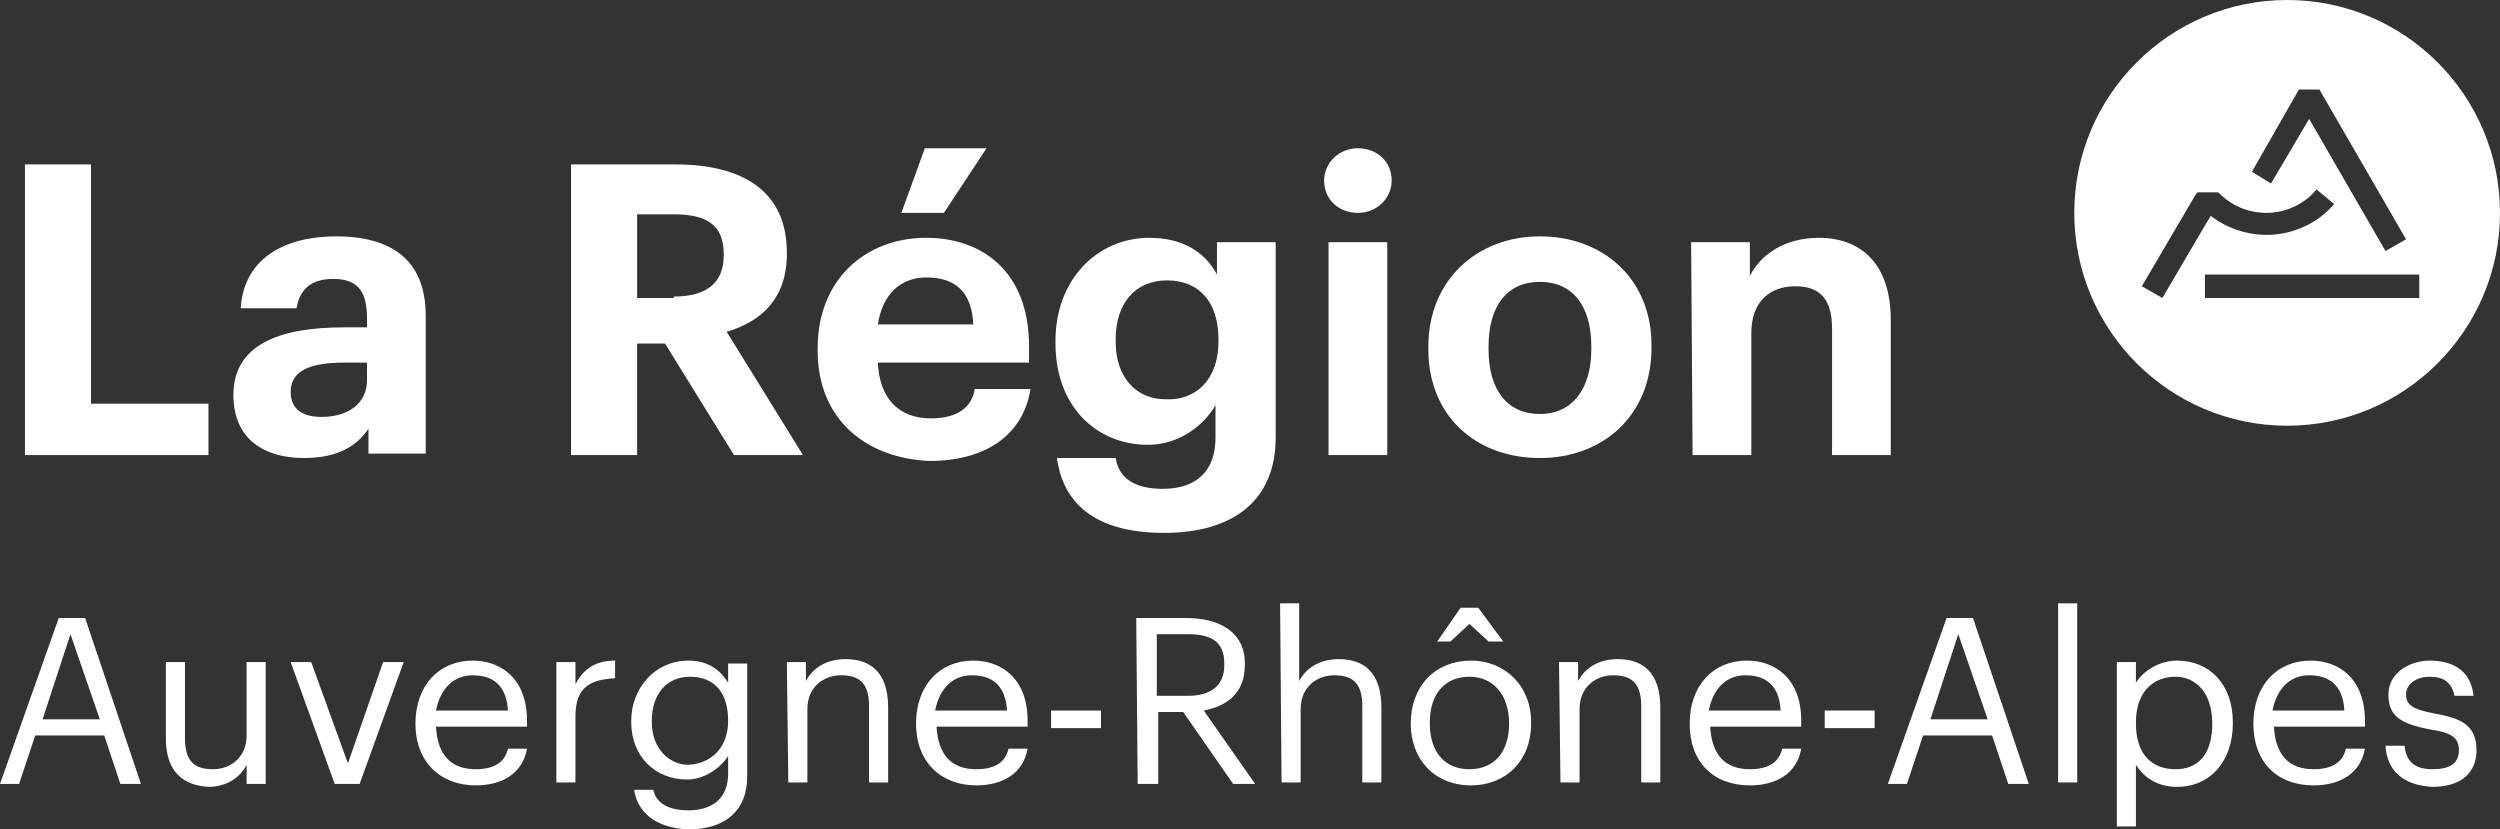
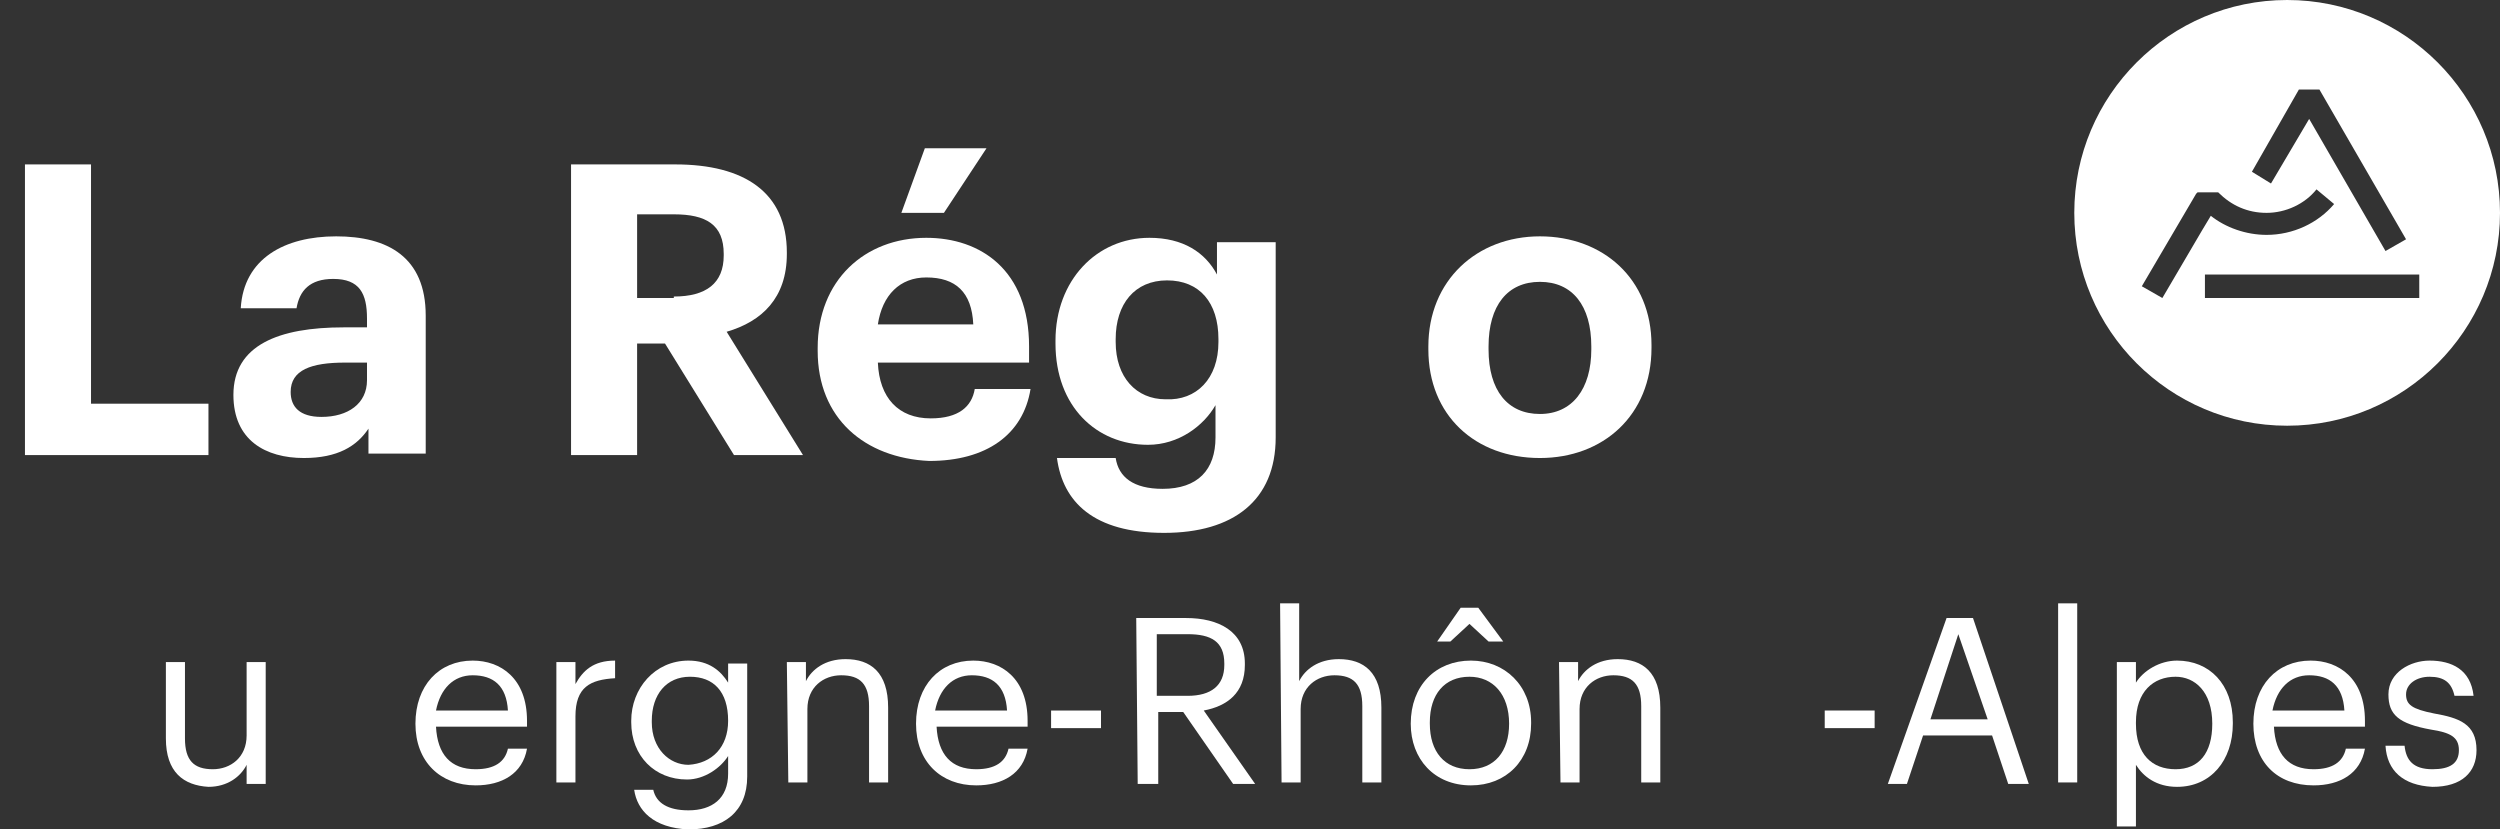
<svg xmlns="http://www.w3.org/2000/svg" version="1.1" id="Calque_1" x="0px" y="0px" viewBox="0 0 170.3 56.5" style="enable-background:new 0 0 170.3 56.5;" xml:space="preserve">
  <rect x="0" y="0" width="170.3" height="56.5" fill="#333333" stroke="none" />
  <style type="text/css">
	.st0{fill:#FFFFFF;}
</style>
  <g>
    <path class="st0" d="M155.8,0c-8,0-14.5,6.5-14.5,14.5S147.8,29,155.8,29c8,0,14.5-6.5,14.5-14.5S163.8,0,155.8,0z M156.6,6.1h1.4   l5.9,10.2l-1.4,0.8l-5.2-9l-2.6,4.4l-1.3-0.8L156.6,6.1z M147.3,20.3l-1.4-0.8l3.7-6.3l0.1-0.1h1.4c0.9,0.9,2,1.4,3.3,1.4   s2.6-0.6,3.4-1.6l1.2,1c-1.1,1.3-2.8,2.1-4.6,2.1c-1.4,0-2.8-0.5-3.8-1.3l-0.6,1L147.3,20.3z M164.8,20.3h-14.6v-1.6h14.6V20.3z" />
    <g>
      <path class="st0" d="M1.7,11.2h4.5v16.3h8V31H1.7V11.2z" />
      <path class="st0" d="M15.9,26.9c0-3.4,3.1-4.6,7.5-4.6H25v-0.6c0-1.7-0.5-2.7-2.3-2.7c-1.6,0-2.3,0.8-2.5,2h-3.8    c0.2-3.4,3-4.9,6.5-4.9s6.1,1.4,6.1,5.4v9.4h-3.9v-1.7c-0.8,1.2-2.1,2-4.4,2C18.1,31.2,15.9,30,15.9,26.9z M25,25.9v-1.2h-1.5    c-2.3,0-3.7,0.5-3.7,2c0,1,0.6,1.7,2.1,1.7C23.7,28.4,25,27.5,25,25.9z" />
      <path class="st0" d="M38.9,11.2H46c4.7,0,7.6,1.9,7.6,6v0.1c0,3-1.7,4.6-4.1,5.3l5.2,8.4H50l-4.7-7.6h-1.9V31h-4.5V11.2z     M45.9,20.2c2.2,0,3.4-0.9,3.4-2.8v-0.1c0-2-1.2-2.7-3.4-2.7h-2.5v5.7h2.5V20.2z" />
      <path class="st0" d="M55.7,23.9v-0.2c0-4.6,3.2-7.5,7.4-7.5c3.7,0,7,2.2,7,7.4v1.1H59.8c0.1,2.4,1.4,3.8,3.6,3.8    c1.9,0,2.8-0.8,3-2h3.8c-0.5,3.1-3,4.9-6.9,4.9C58.9,31.2,55.7,28.5,55.7,23.9z M66.3,22.1c-0.1-2.2-1.2-3.2-3.2-3.2    c-1.8,0-3,1.2-3.3,3.2H66.3z M63,10.1h4.2l-2.9,4.4h-2.9L63,10.1z" />
      <path class="st0" d="M72,31.2h4c0.2,1.3,1.2,2.1,3.2,2.1c2.4,0,3.6-1.3,3.6-3.5v-2.2c-0.8,1.4-2.5,2.7-4.6,2.7    c-3.5,0-6.3-2.6-6.3-6.9v-0.2c0-4.1,2.8-7,6.4-7c2.3,0,3.8,1,4.6,2.5v-2.2h4v13.3c0,4.3-2.9,6.5-7.6,6.5    C74.5,36.3,72.4,34.2,72,31.2z M83,23.3v-0.2c0-2.5-1.3-4-3.5-4s-3.5,1.6-3.5,4v0.2c0,2.4,1.4,3.9,3.4,3.9    C81.5,27.3,83,25.8,83,23.3z" />
-       <path class="st0" d="M90.2,12.3c0-1.2,1-2.2,2.3-2.2s2.3,0.9,2.3,2.2c0,1.2-1,2.2-2.3,2.2S90.2,13.6,90.2,12.3z M90.5,16.5h4V31    h-4V16.5z" />
      <path class="st0" d="M97.3,23.8v-0.2c0-4.5,3.3-7.5,7.6-7.5s7.6,2.9,7.6,7.4v0.2c0,4.6-3.3,7.5-7.6,7.5    C100.5,31.2,97.3,28.3,97.3,23.8z M108.4,23.8v-0.2c0-2.8-1.3-4.4-3.5-4.4s-3.5,1.6-3.5,4.4v0.2c0,2.8,1.3,4.4,3.5,4.4    C107.1,28.2,108.4,26.5,108.4,23.8z" />
-       <path class="st0" d="M115.2,16.5h4v2.3c0.7-1.4,2.3-2.6,4.7-2.6c2.8,0,4.9,1.7,4.9,5.6V31h-4v-8.6c0-2-0.8-2.9-2.5-2.9s-3,1-3,3.2    V31h-4L115.2,16.5L115.2,16.5z" />
-       <path class="st0" d="M4,42.1h1.8l3.8,11.3H8.2l-1.1-3.3H2.4l-1.1,3.3H0L4,42.1z M2.9,49h3.9l-2-5.8L2.9,49z" />
      <path class="st0" d="M11.3,50.3v-5.2h1.3v5.2c0,1.5,0.6,2.1,1.9,2.1c1.2,0,2.3-0.8,2.3-2.3v-5h1.3v8.3h-1.3v-1.3    c-0.4,0.8-1.3,1.5-2.6,1.5C12.5,53.5,11.3,52.6,11.3,50.3z" />
-       <path class="st0" d="M19.8,45.1h1.4l2.5,6.9l2.4-6.9h1.4l-3,8.3h-1.7L19.8,45.1z" />
      <path class="st0" d="M28.3,49.3L28.3,49.3c0-2.6,1.6-4.3,3.9-4.3c1.9,0,3.7,1.2,3.7,4.1v0.4h-6.2c0.1,1.9,1,2.9,2.7,2.9    c1.3,0,2-0.5,2.2-1.4h1.3c-0.3,1.7-1.7,2.5-3.5,2.5C30,53.5,28.3,51.9,28.3,49.3z M34.6,48.4c-0.1-1.7-1-2.4-2.4-2.4    c-1.3,0-2.2,0.9-2.5,2.4H34.6z" />
      <path class="st0" d="M37.9,45.1h1.3v1.5c0.5-0.9,1.2-1.6,2.7-1.6v1.2c-1.7,0.1-2.7,0.6-2.7,2.6v4.5h-1.3V45.1z" />
      <path class="st0" d="M43.2,53.8h1.3c0.2,0.9,1,1.4,2.4,1.4c1.6,0,2.7-0.8,2.7-2.5v-1.2c-0.5,0.8-1.6,1.6-2.8,1.6    c-2.2,0-3.8-1.6-3.8-3.9v-0.1c0-2.2,1.6-4.1,3.9-4.1c1.4,0,2.2,0.7,2.7,1.5v-1.3h1.3v7.7c0,2.4-1.6,3.6-4,3.6    C44.5,56.4,43.4,55.2,43.2,53.8z M49.6,49.1L49.6,49.1c0-2-1-3-2.6-3s-2.6,1.2-2.6,3v0.1c0,1.8,1.2,2.9,2.5,2.9    C48.5,52,49.6,50.9,49.6,49.1z" />
      <path class="st0" d="M53.6,45.1h1.3v1.3c0.4-0.8,1.3-1.5,2.7-1.5c1.7,0,2.9,0.9,2.9,3.3v5.1h-1.3v-5.2c0-1.5-0.6-2.1-1.9-2.1    c-1.2,0-2.3,0.8-2.3,2.3v5h-1.3L53.6,45.1L53.6,45.1z" />
      <path class="st0" d="M62.4,49.3L62.4,49.3c0-2.6,1.6-4.3,3.9-4.3c1.9,0,3.7,1.2,3.7,4.1v0.4h-6.2c0.1,1.9,1,2.9,2.7,2.9    c1.3,0,2-0.5,2.2-1.4H70c-0.3,1.7-1.7,2.5-3.5,2.5C64.1,53.5,62.4,51.9,62.4,49.3z M68.6,48.4c-0.1-1.7-1-2.4-2.4-2.4    c-1.3,0-2.2,0.9-2.5,2.4H68.6z" />
      <path class="st0" d="M71.6,48.4H75v1.2h-3.4V48.4z" />
      <path class="st0" d="M77.4,42.1h3.4c2.2,0,4,0.9,4,3.1v0.1c0,1.9-1.2,2.8-2.8,3.1l3.5,5H84l-3.4-4.9h-1.7v4.9h-1.4L77.4,42.1    L77.4,42.1z M80.9,47.4c1.6,0,2.5-0.7,2.5-2.1v-0.1c0-1.5-0.9-2-2.5-2h-2.1v4.2H80.9z" />
      <path class="st0" d="M87.2,41.1h1.3v5.3c0.4-0.8,1.3-1.5,2.7-1.5c1.7,0,2.9,0.9,2.9,3.3v5.1h-1.3v-5.2c0-1.5-0.6-2.1-1.9-2.1    c-1.2,0-2.3,0.8-2.3,2.3v5h-1.3L87.2,41.1L87.2,41.1z" />
      <path class="st0" d="M96.1,49.3L96.1,49.3c0-2.6,1.7-4.3,4.1-4.3c2.3,0,4.1,1.7,4.1,4.2v0.1c0,2.5-1.7,4.2-4.1,4.2    C97.7,53.5,96.1,51.7,96.1,49.3z M102.8,49.3L102.8,49.3c0-2-1.1-3.2-2.7-3.2c-1.7,0-2.7,1.2-2.7,3.1v0.1c0,1.9,1,3.1,2.7,3.1    S102.8,51.2,102.8,49.3z M99.5,41.4h1.2l1.7,2.3h-1l-1.3-1.2l-1.3,1.2h-0.9L99.5,41.4z" />
      <path class="st0" d="M106.2,45.1h1.3v1.3c0.4-0.8,1.3-1.5,2.7-1.5c1.7,0,2.9,0.9,2.9,3.3v5.1h-1.3v-5.2c0-1.5-0.6-2.1-1.9-2.1    c-1.2,0-2.3,0.8-2.3,2.3v5h-1.3L106.2,45.1L106.2,45.1z" />
-       <path class="st0" d="M115.1,49.3L115.1,49.3c0-2.6,1.6-4.3,3.9-4.3c1.9,0,3.7,1.2,3.7,4.1v0.4h-6.2c0.1,1.9,1,2.9,2.7,2.9    c1.3,0,2-0.5,2.2-1.4h1.3c-0.3,1.7-1.7,2.5-3.5,2.5C116.7,53.5,115.1,51.9,115.1,49.3z M121.3,48.4c-0.1-1.7-1-2.4-2.4-2.4    c-1.3,0-2.2,0.9-2.5,2.4H121.3z" />
      <path class="st0" d="M124.3,48.4h3.4v1.2h-3.4V48.4z" />
      <path class="st0" d="M132.6,42.1h1.8l3.8,11.3h-1.4l-1.1-3.3H131l-1.1,3.3h-1.3L132.6,42.1z M131.5,49h3.9l-2-5.8L131.5,49z" />
      <path class="st0" d="M140.2,41.1h1.3v12.2h-1.3V41.1z" />
      <path class="st0" d="M144.2,45.1h1.3v1.4c0.5-0.8,1.6-1.5,2.8-1.5c2.2,0,3.8,1.6,3.8,4.2v0.1c0,2.5-1.5,4.3-3.8,4.3    c-1.4,0-2.3-0.7-2.8-1.5v4.2h-1.3V45.1z M150.7,49.3L150.7,49.3c0-2.2-1.2-3.2-2.5-3.2c-1.5,0-2.7,1-2.7,3.1v0.1    c0,2.1,1.1,3.1,2.7,3.1C149.8,52.4,150.7,51.3,150.7,49.3z" />
      <path class="st0" d="M153.5,49.3L153.5,49.3c0-2.6,1.6-4.3,3.9-4.3c1.9,0,3.7,1.2,3.7,4.1v0.4h-6.2c0.1,1.9,1,2.9,2.7,2.9    c1.3,0,2-0.5,2.2-1.4h1.3c-0.3,1.7-1.7,2.5-3.5,2.5C155.1,53.5,153.5,51.9,153.5,49.3z M159.7,48.4c-0.1-1.7-1-2.4-2.4-2.4    c-1.3,0-2.2,0.9-2.5,2.4H159.7z" />
      <path class="st0" d="M162.5,50.8h1.3c0.1,1,0.6,1.6,1.9,1.6c1.2,0,1.8-0.4,1.8-1.3s-0.6-1.2-1.9-1.4c-2.2-0.4-2.9-1-2.9-2.4    c0-1.5,1.5-2.3,2.8-2.3c1.5,0,2.8,0.6,3,2.4h-1.3c-0.2-0.9-0.7-1.3-1.7-1.3c-0.9,0-1.6,0.5-1.6,1.2s0.4,1,1.9,1.3    c1.7,0.3,2.9,0.7,2.9,2.5c0,1.5-1,2.5-3,2.5C163.7,53.5,162.6,52.5,162.5,50.8z" />
    </g>
  </g>
</svg>